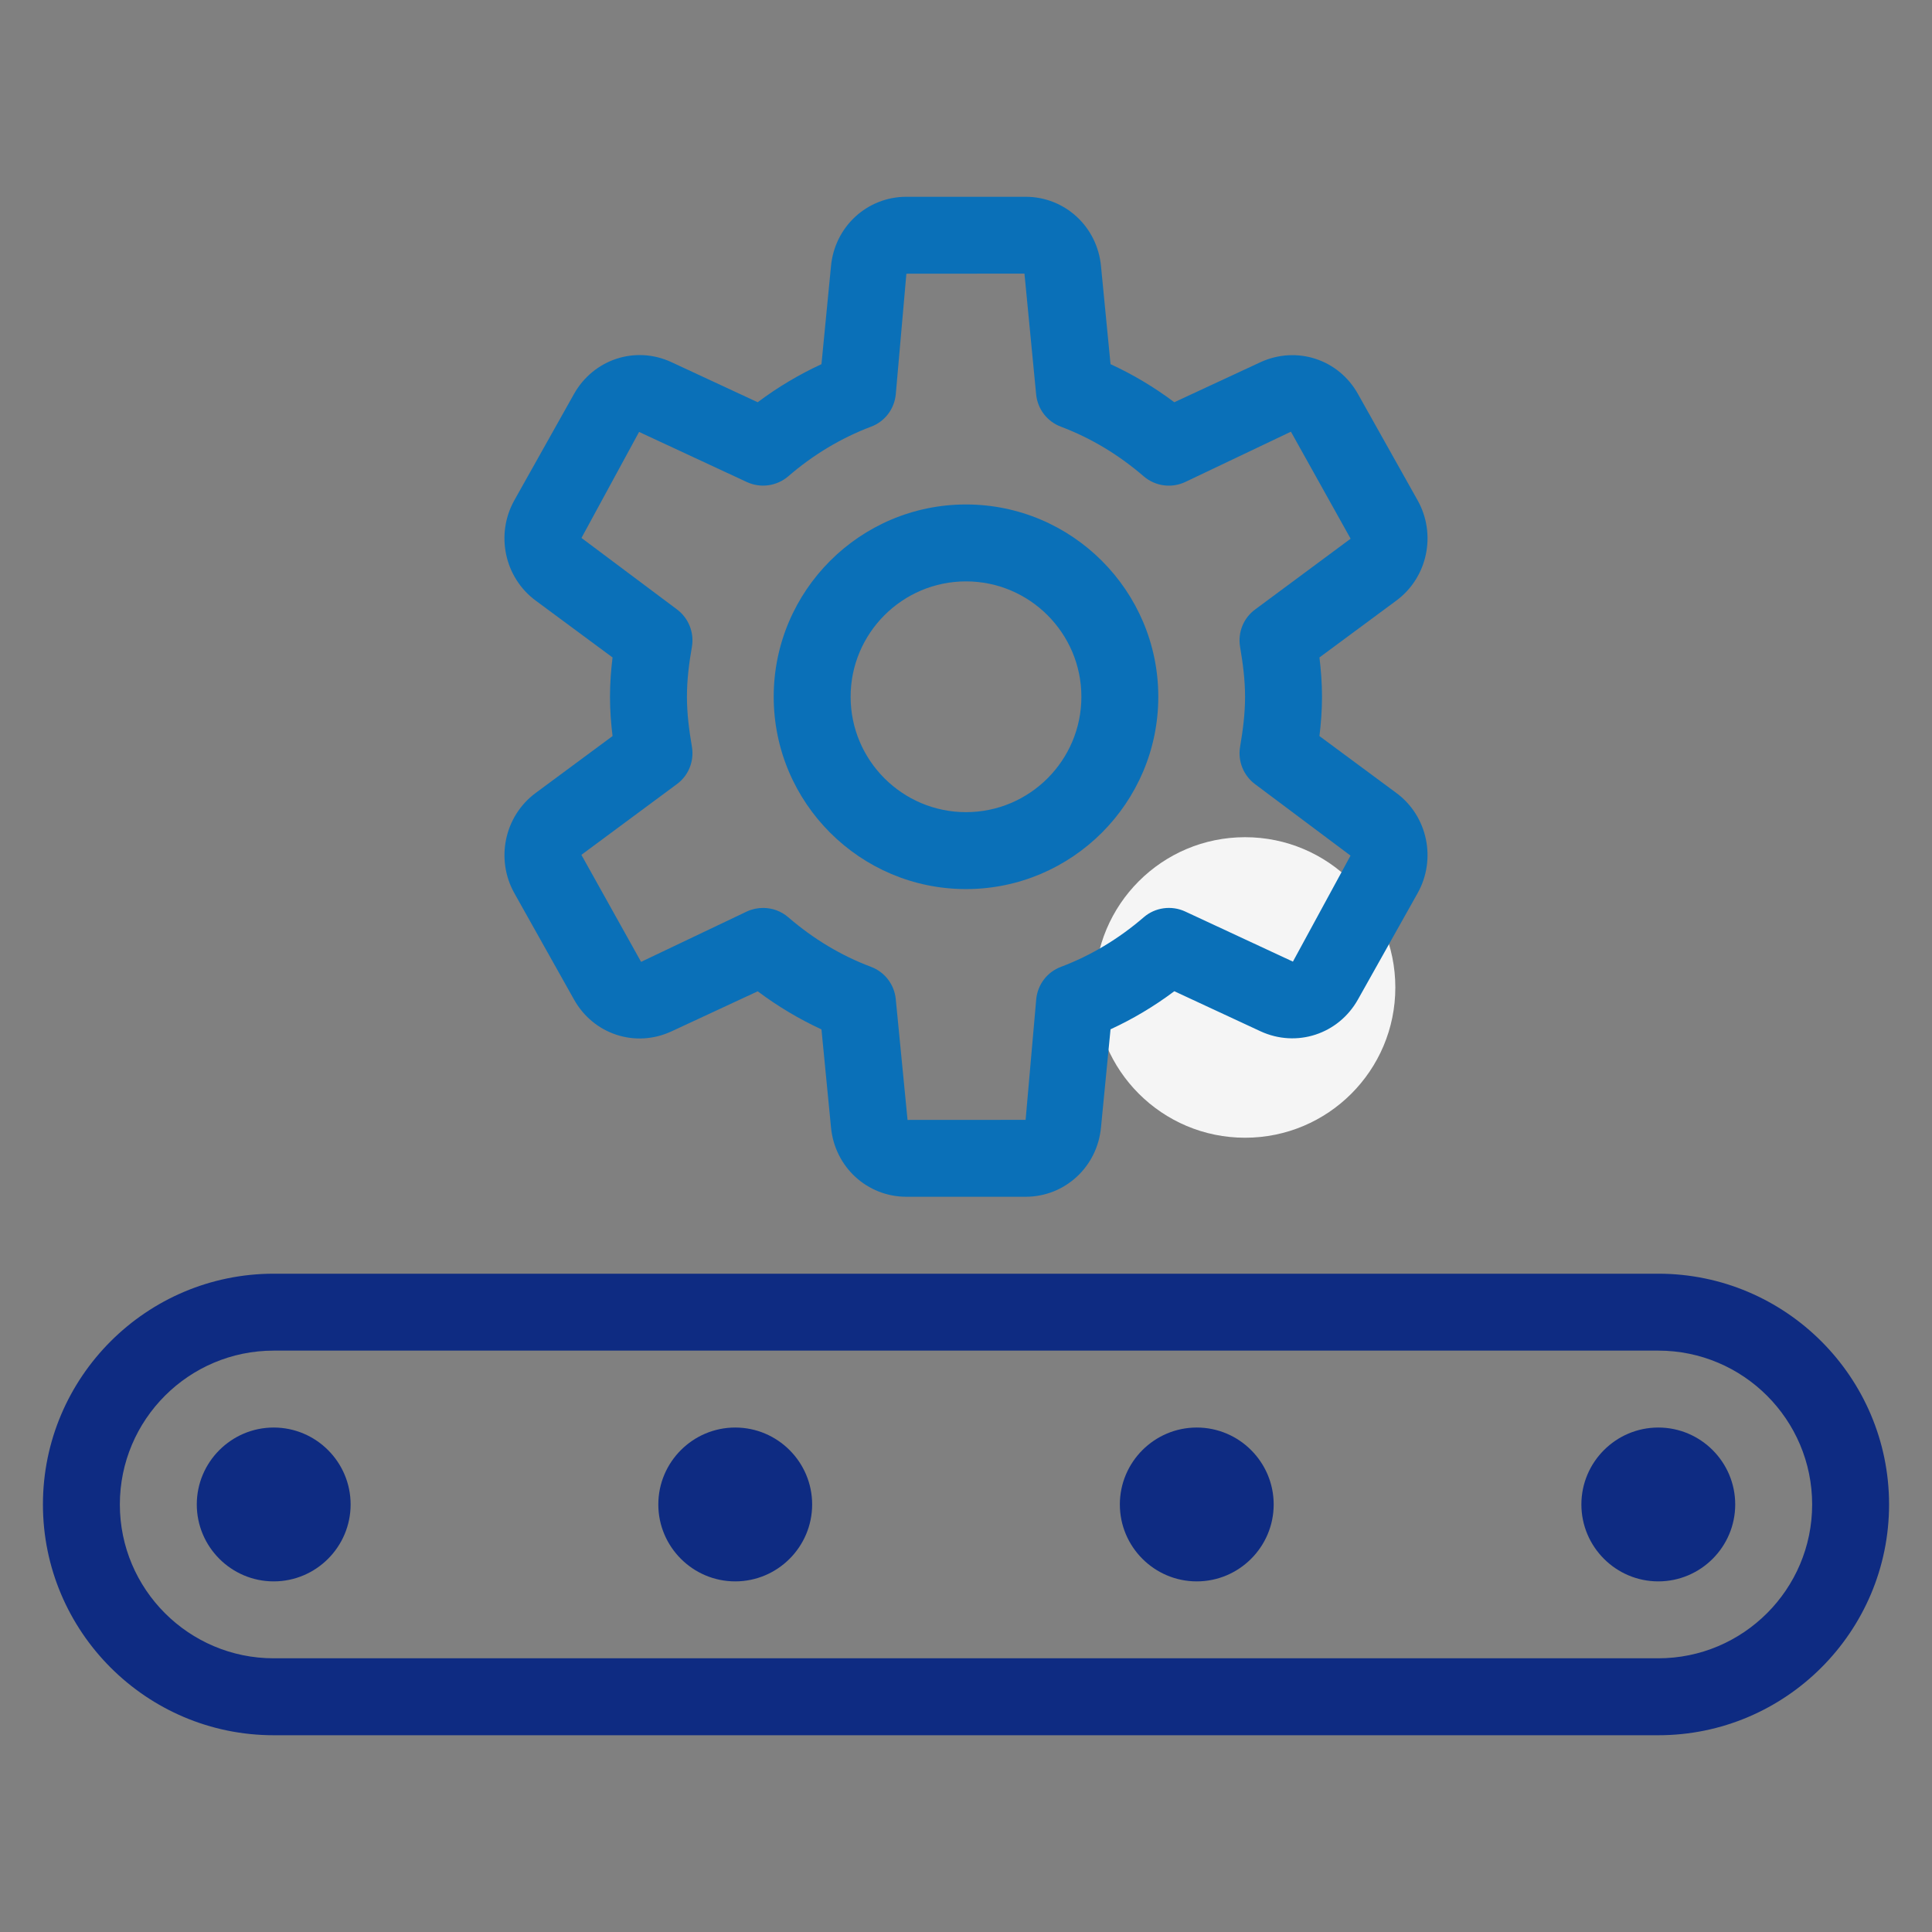
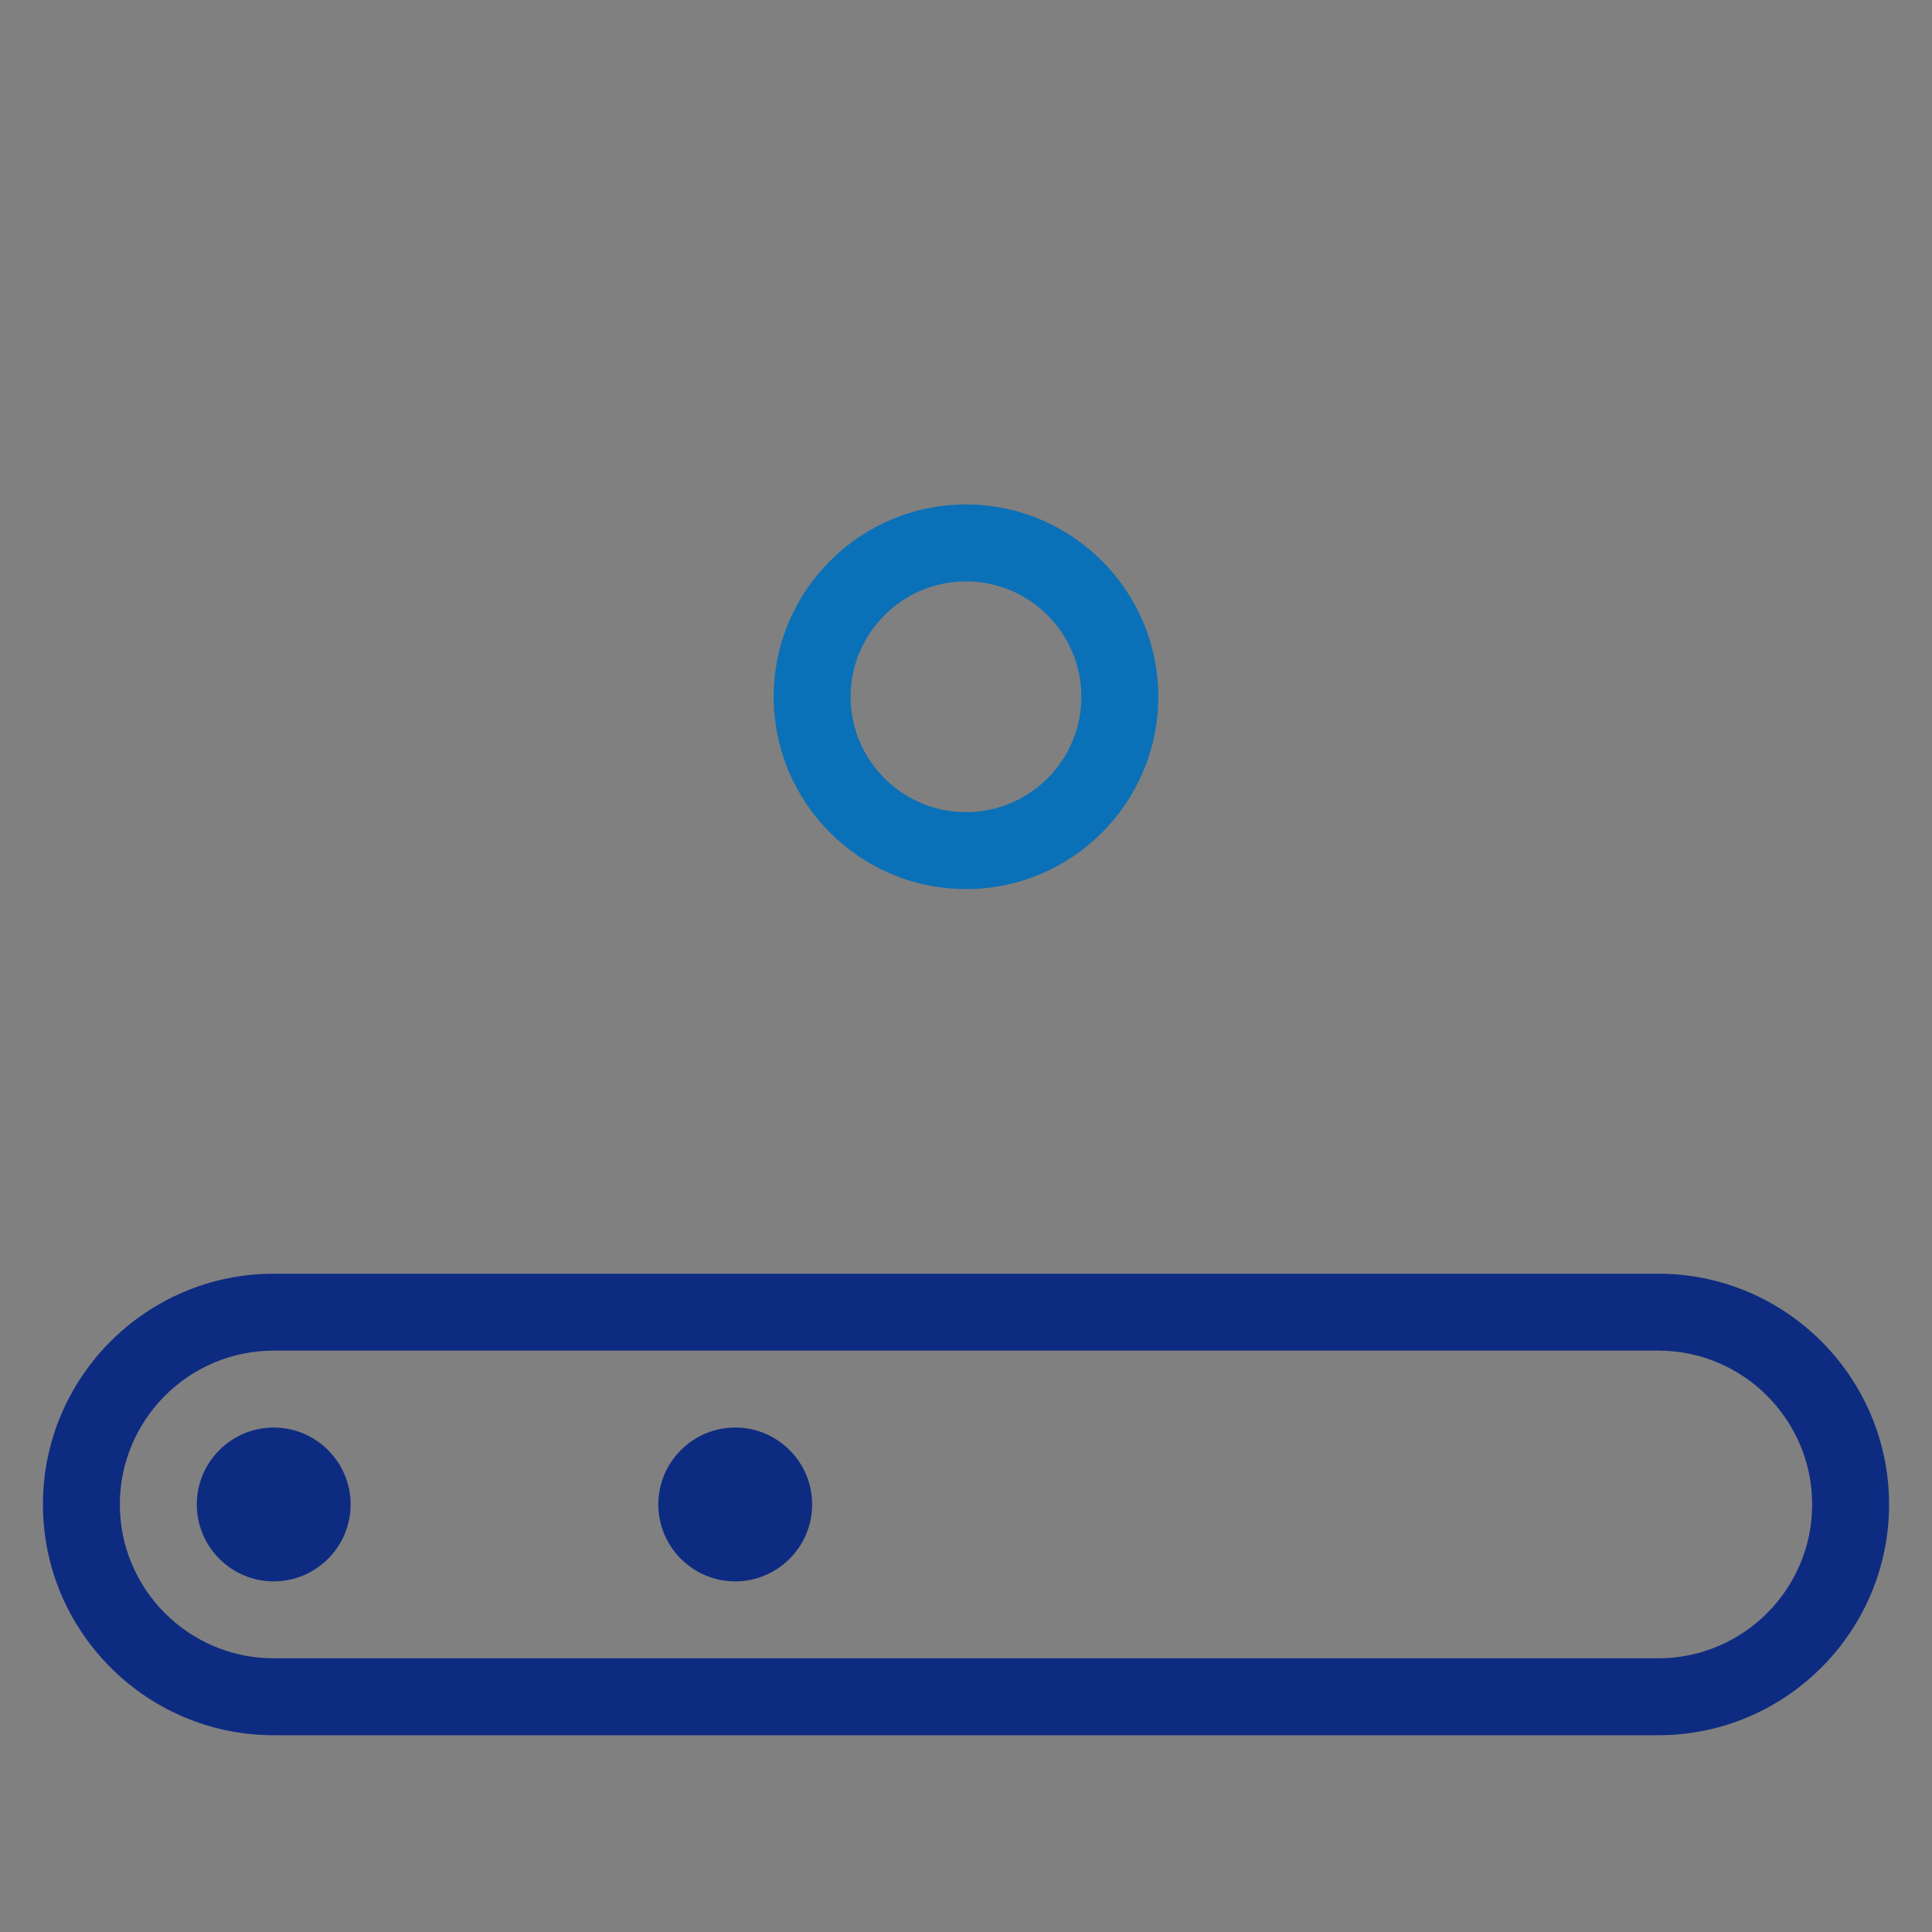
<svg xmlns="http://www.w3.org/2000/svg" width="90" height="90" viewBox="0 0 90 90" fill="none">
  <rect x="0" y="0" width="90" height="90" fill="#808080" stroke="none" />
-   <circle cx="58" cy="46" r="7" fill="#F5F5F5" />
  <path d="M45 41.417C40.062 41.417 36.042 37.396 36.042 32.458C36.042 27.52 40.062 23.5 45 23.5C49.938 23.5 53.958 27.52 53.958 32.458C53.958 37.396 49.938 41.417 45 41.417ZM45 27.083C42.037 27.083 39.625 29.495 39.625 32.458C39.625 35.422 42.037 37.833 45 37.833C47.964 37.833 50.375 35.422 50.375 32.458C50.375 29.495 47.964 27.083 45 27.083Z" fill="#0A70B8" />
-   <path d="M47.777 55.75H42.223C40.395 55.75 38.883 54.36 38.711 52.514L38.267 47.953C37.228 47.473 36.235 46.881 35.296 46.179L31.279 48.046C29.602 48.824 27.646 48.189 26.736 46.555L23.962 41.61C23.074 40.023 23.5 38.016 24.951 36.941L28.535 34.289C28.466 33.73 28.416 33.107 28.416 32.458C28.416 31.81 28.466 31.186 28.535 30.627L24.951 27.976C23.5 26.901 23.074 24.894 23.959 23.307L26.736 18.358C27.646 16.735 29.599 16.09 31.279 16.871L35.296 18.738C36.232 18.035 37.228 17.444 38.267 16.964L38.711 12.399C38.883 10.557 40.395 9.167 42.223 9.167H47.777C49.605 9.167 51.117 10.557 51.289 12.402L51.733 16.964C52.776 17.444 53.768 18.035 54.704 18.738L58.721 16.871C60.405 16.101 62.358 16.731 63.264 18.362L66.038 23.307C66.926 24.894 66.5 26.901 65.049 27.976L61.465 30.627C61.533 31.186 61.584 31.81 61.584 32.458C61.584 33.107 61.533 33.73 61.465 34.289L65.049 36.941C66.5 38.013 66.926 40.019 66.038 41.607L63.261 46.555C62.354 48.178 60.401 48.816 58.721 48.042L54.704 46.175C53.768 46.878 52.772 47.469 51.733 47.949L51.289 52.514C51.117 54.36 49.605 55.75 47.777 55.75ZM35.551 42.295C35.974 42.295 36.389 42.445 36.719 42.728C37.894 43.742 39.191 44.52 40.575 45.039C41.216 45.28 41.66 45.86 41.728 46.541L42.277 52.17L47.777 52.167L48.272 46.541C48.34 45.86 48.784 45.276 49.425 45.039C50.809 44.516 52.106 43.742 53.281 42.728C53.811 42.27 54.568 42.166 55.205 42.459L60.229 44.796L62.913 39.858L58.47 36.533C57.929 36.131 57.656 35.461 57.767 34.795C57.896 34.035 58 33.261 58 32.462C58 31.663 57.896 30.889 57.767 30.129C57.656 29.463 57.925 28.789 58.47 28.391L62.917 25.095L60.136 20.11L55.205 22.457C54.564 22.755 53.811 22.647 53.278 22.189C52.106 21.178 50.809 20.401 49.422 19.877C48.78 19.637 48.336 19.057 48.268 18.376L47.723 12.746L42.223 12.75L41.728 18.376C41.66 19.057 41.216 19.641 40.575 19.877C39.191 20.401 37.894 21.174 36.719 22.189C36.185 22.647 35.432 22.751 34.795 22.457L29.771 20.121L27.087 25.059L31.53 28.384C32.071 28.785 32.344 29.456 32.233 30.122C32.1 30.885 32 31.656 32 32.458C32 33.261 32.104 34.032 32.233 34.791C32.344 35.458 32.075 36.131 31.53 36.529L27.083 39.822L29.864 44.807L34.795 42.459C35.035 42.348 35.296 42.295 35.551 42.295Z" fill="#0A70B8" />
  <path d="M77.25 80.834H12.75C6.823 80.834 2 76.01 2 70.084C2 64.157 6.823 59.334 12.75 59.334H77.25C83.177 59.334 88 64.157 88 70.084C88 76.01 83.177 80.834 77.25 80.834ZM12.75 62.917C8.798 62.917 5.583 66.131 5.583 70.084C5.583 74.036 8.798 77.25 12.75 77.25H77.25C81.202 77.25 84.417 74.036 84.417 70.084C84.417 66.131 81.202 62.917 77.25 62.917H12.75Z" fill="#0E2B82" />
  <path d="M12.75 73.667C10.776 73.667 9.167 72.058 9.167 70.083C9.167 68.109 10.776 66.5 12.75 66.5C14.725 66.5 16.333 68.109 16.333 70.083C16.333 72.058 14.725 73.667 12.75 73.667ZM12.75 70.08C12.75 70.083 12.75 70.083 12.75 70.08Z" fill="#0E2B82" />
  <path d="M34.25 73.667C32.276 73.667 30.667 72.058 30.667 70.083C30.667 68.109 32.276 66.5 34.25 66.5C36.224 66.5 37.833 68.109 37.833 70.083C37.833 72.058 36.224 73.667 34.25 73.667ZM34.25 70.08C34.25 70.083 34.25 70.083 34.25 70.08Z" fill="#0E2B82" />
-   <path d="M55.75 73.667C53.776 73.667 52.167 72.058 52.167 70.083C52.167 68.109 53.776 66.5 55.75 66.5C57.724 66.5 59.333 68.109 59.333 70.083C59.333 72.058 57.724 73.667 55.75 73.667ZM55.75 70.08C55.75 70.083 55.75 70.083 55.75 70.08Z" fill="#0E2B82" />
-   <path d="M77.25 73.667C75.276 73.667 73.667 72.058 73.667 70.083C73.667 68.109 75.276 66.5 77.25 66.5C79.225 66.5 80.833 68.109 80.833 70.083C80.833 72.058 79.225 73.667 77.25 73.667ZM77.25 70.08C77.25 70.083 77.25 70.083 77.25 70.08Z" fill="#0E2B82" />
</svg>